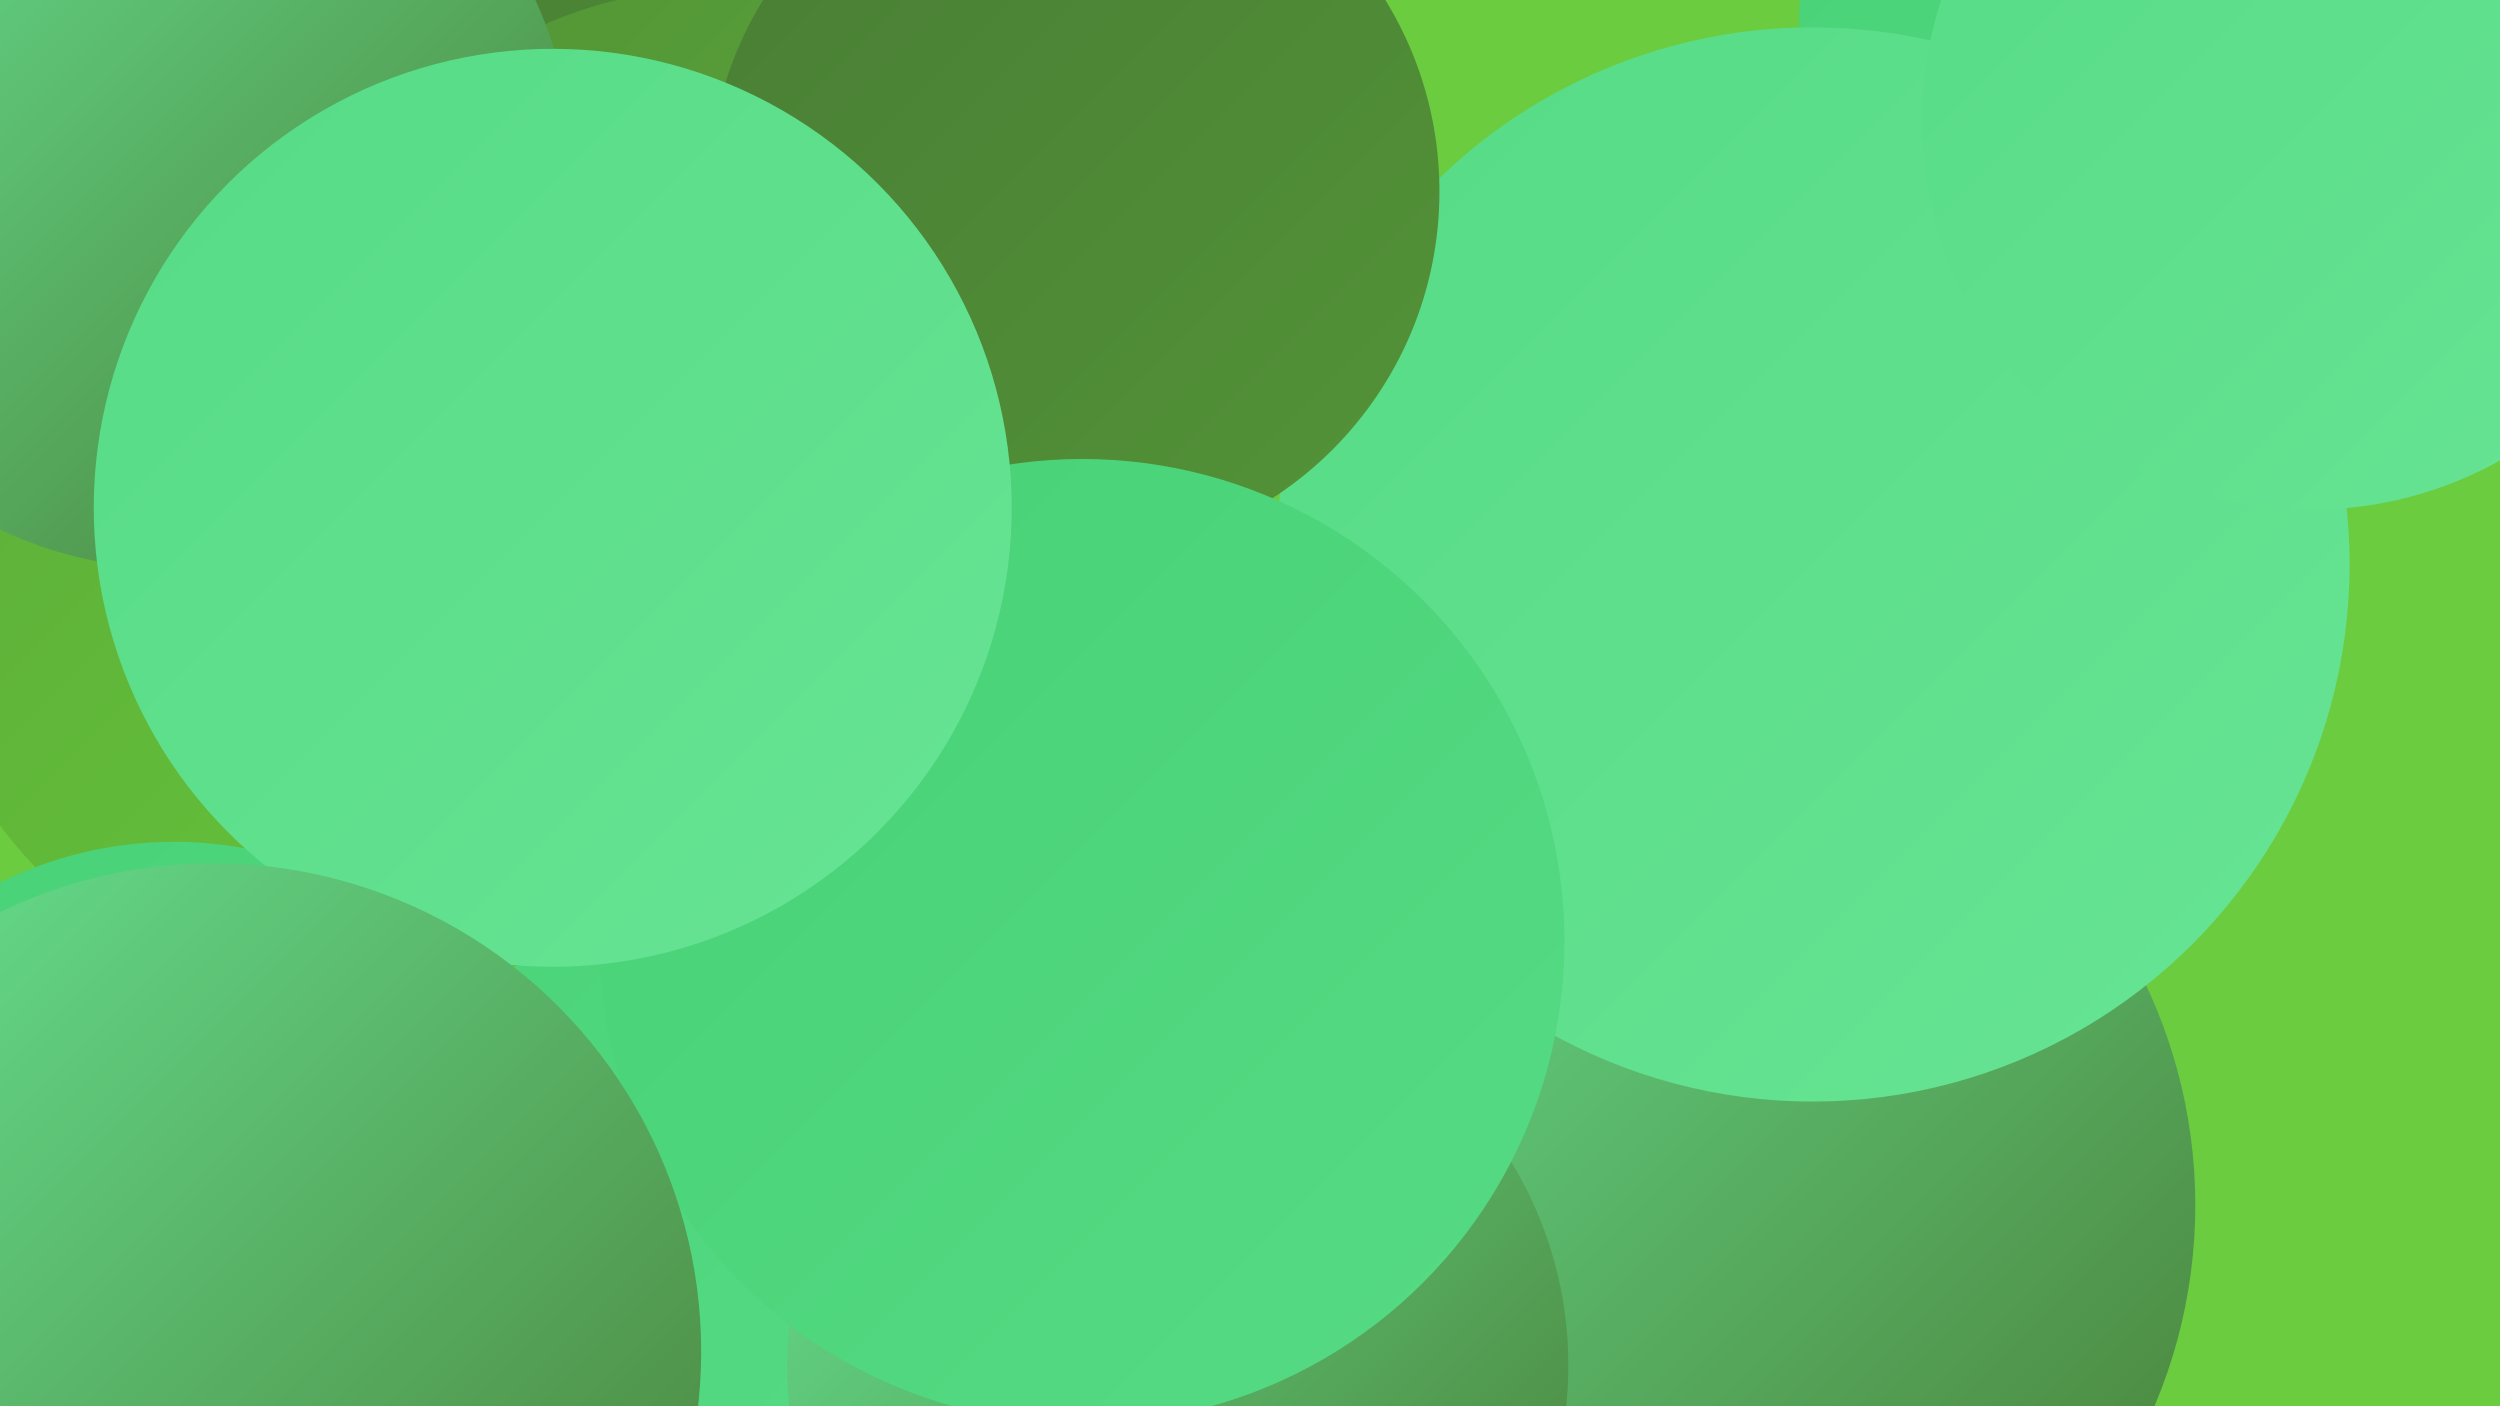
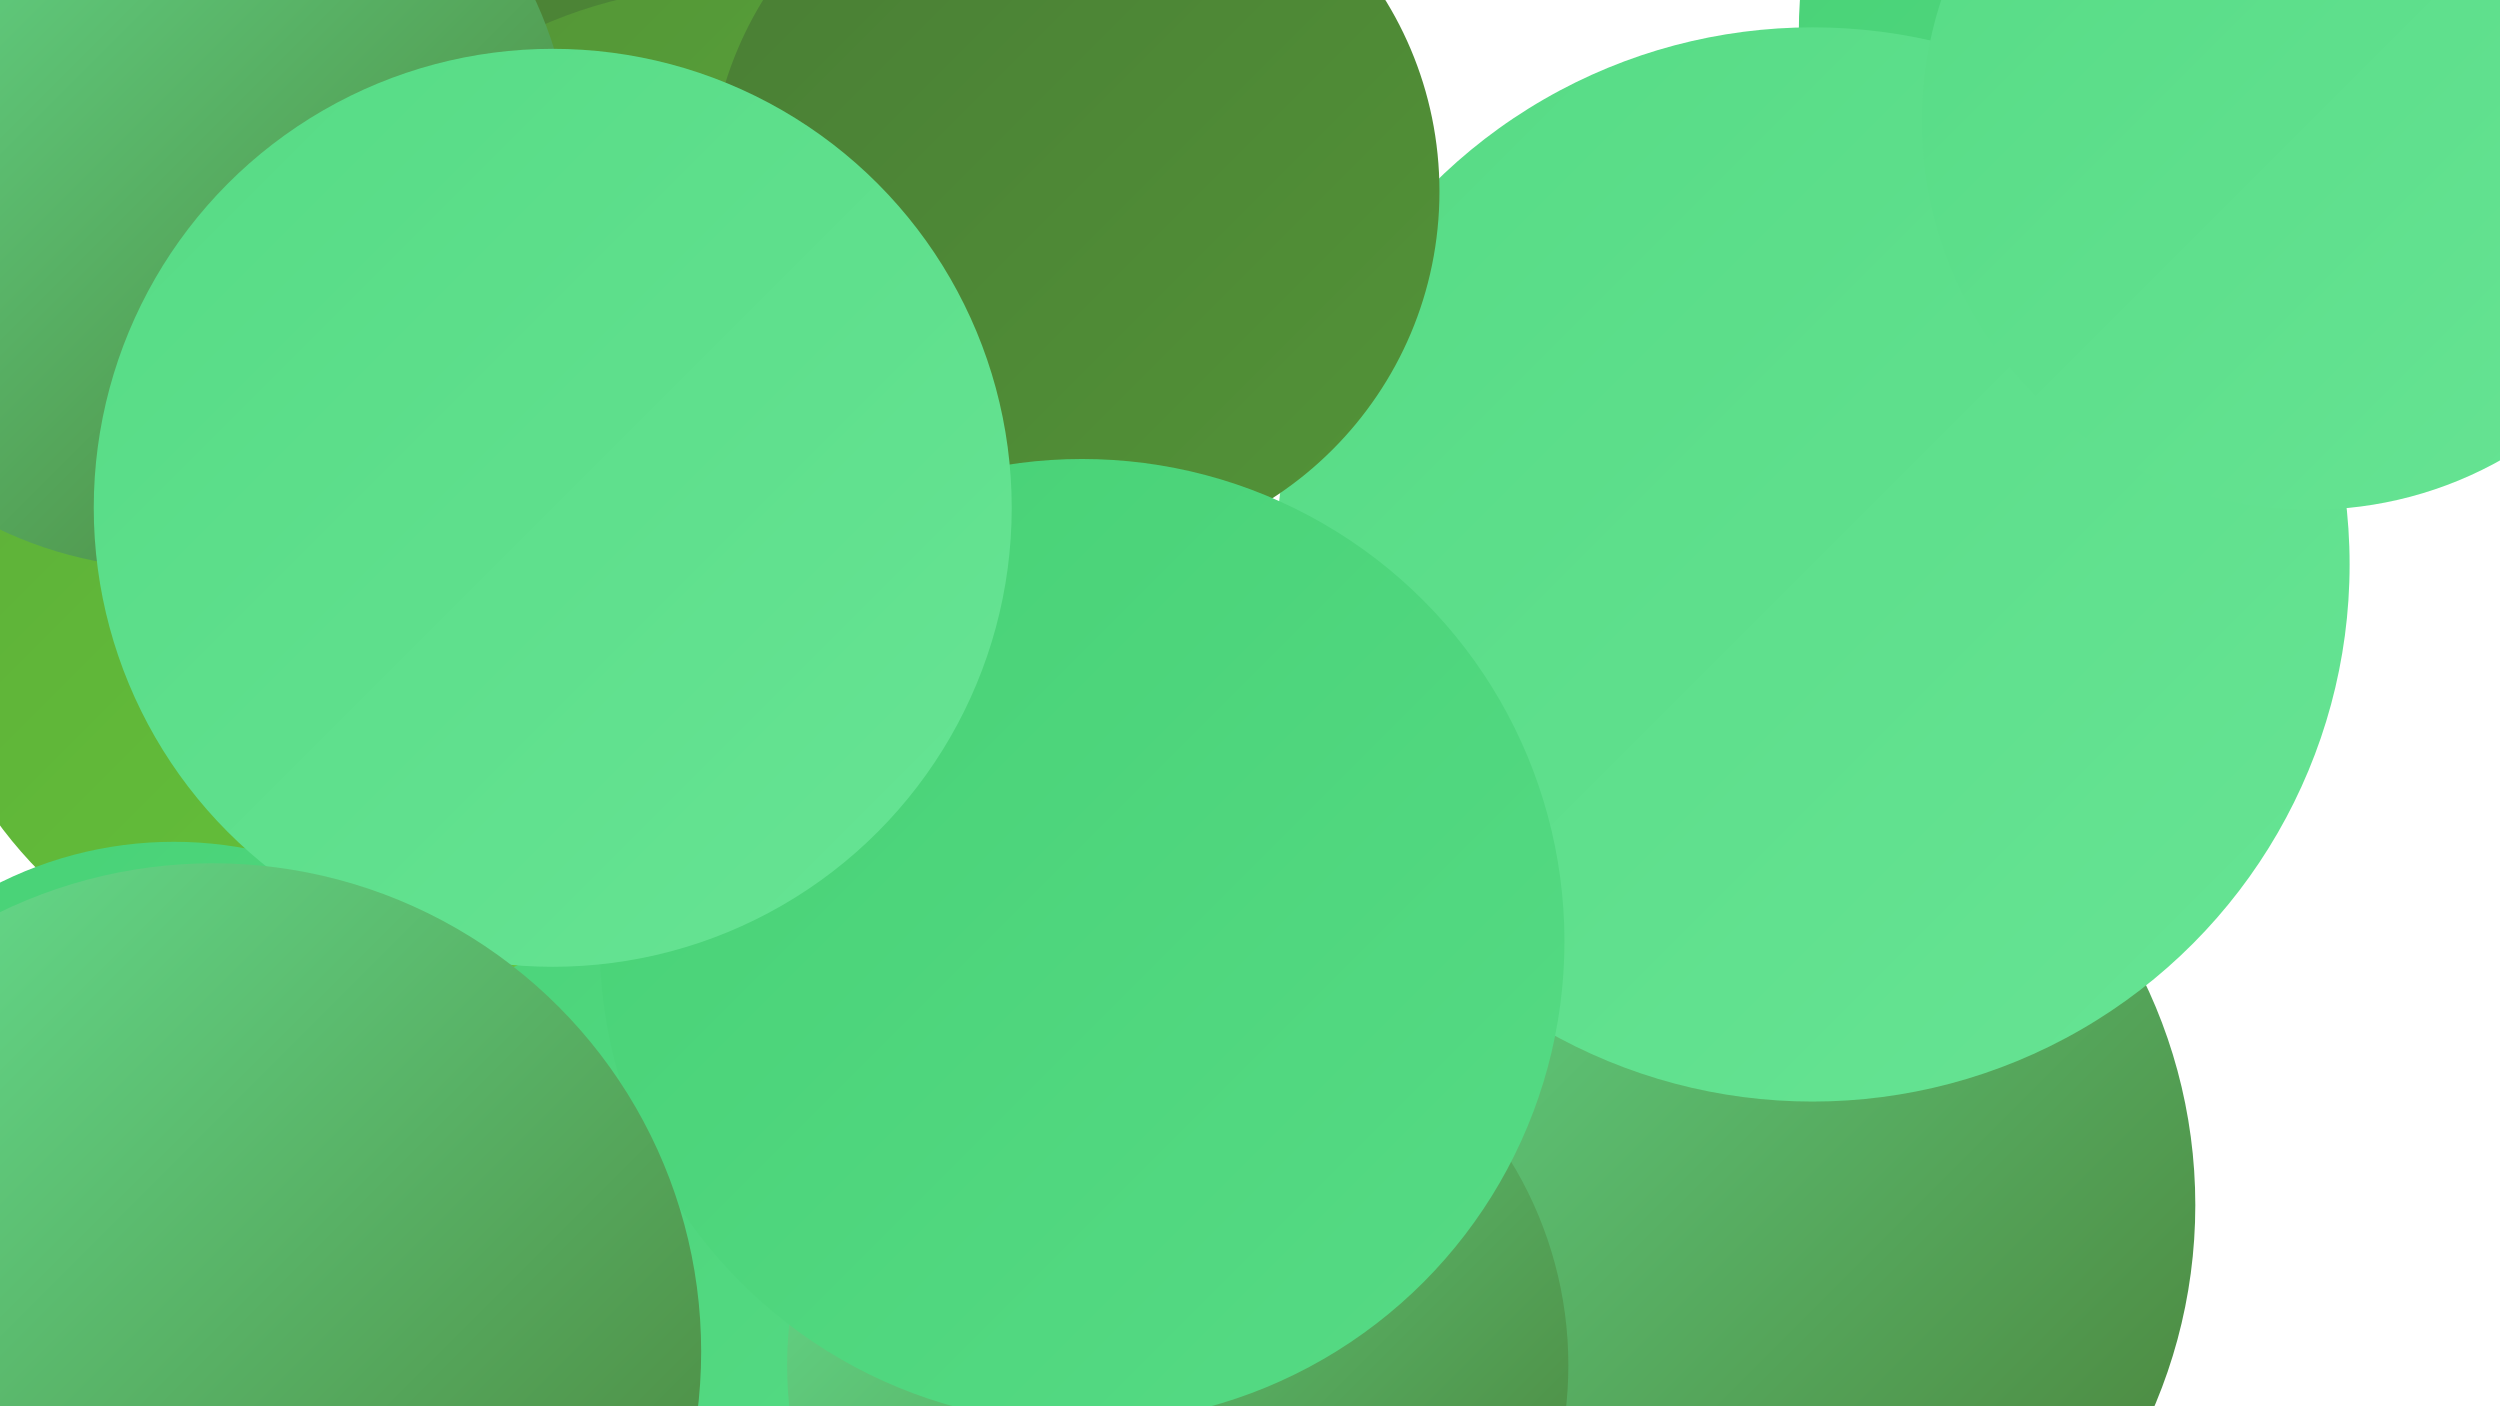
<svg xmlns="http://www.w3.org/2000/svg" width="1280" height="720">
  <defs>
    <linearGradient id="grad0" x1="0%" y1="0%" x2="100%" y2="100%">
      <stop offset="0%" style="stop-color:#497d35;stop-opacity:1" />
      <stop offset="100%" style="stop-color:#539437;stop-opacity:1" />
    </linearGradient>
    <linearGradient id="grad1" x1="0%" y1="0%" x2="100%" y2="100%">
      <stop offset="0%" style="stop-color:#539437;stop-opacity:1" />
      <stop offset="100%" style="stop-color:#5cac39;stop-opacity:1" />
    </linearGradient>
    <linearGradient id="grad2" x1="0%" y1="0%" x2="100%" y2="100%">
      <stop offset="0%" style="stop-color:#5cac39;stop-opacity:1" />
      <stop offset="100%" style="stop-color:#66c639;stop-opacity:1" />
    </linearGradient>
    <linearGradient id="grad3" x1="0%" y1="0%" x2="100%" y2="100%">
      <stop offset="0%" style="stop-color:#66c639;stop-opacity:1" />
      <stop offset="100%" style="stop-color:#47d175;stop-opacity:1" />
    </linearGradient>
    <linearGradient id="grad4" x1="0%" y1="0%" x2="100%" y2="100%">
      <stop offset="0%" style="stop-color:#47d175;stop-opacity:1" />
      <stop offset="100%" style="stop-color:#56db85;stop-opacity:1" />
    </linearGradient>
    <linearGradient id="grad5" x1="0%" y1="0%" x2="100%" y2="100%">
      <stop offset="0%" style="stop-color:#56db85;stop-opacity:1" />
      <stop offset="100%" style="stop-color:#67e494;stop-opacity:1" />
    </linearGradient>
    <linearGradient id="grad6" x1="0%" y1="0%" x2="100%" y2="100%">
      <stop offset="0%" style="stop-color:#67e494;stop-opacity:1" />
      <stop offset="100%" style="stop-color:#497d35;stop-opacity:1" />
    </linearGradient>
  </defs>
-   <rect width="1280" height="720" fill="#6bcc40" />
  <circle cx="860" cy="617" r="264" fill="url(#grad6)" />
  <circle cx="1151" cy="16" r="230" fill="url(#grad4)" />
  <circle cx="398" cy="511" r="189" fill="url(#grad2)" />
  <circle cx="34" cy="134" r="281" fill="url(#grad5)" />
  <circle cx="273" cy="323" r="227" fill="url(#grad6)" />
  <circle cx="223" cy="635" r="249" fill="url(#grad4)" />
  <circle cx="290" cy="235" r="206" fill="url(#grad4)" />
  <circle cx="178" cy="290" r="222" fill="url(#grad2)" />
  <circle cx="928" cy="289" r="275" fill="url(#grad5)" />
  <circle cx="117" cy="671" r="182" fill="url(#grad6)" />
  <circle cx="603" cy="699" r="200" fill="url(#grad6)" />
  <circle cx="373" cy="122" r="270" fill="url(#grad0)" />
  <circle cx="373" cy="231" r="238" fill="url(#grad1)" />
  <circle cx="89" cy="631" r="200" fill="url(#grad4)" />
  <circle cx="550" cy="98" r="187" fill="url(#grad0)" />
  <circle cx="88" cy="86" r="205" fill="url(#grad6)" />
  <circle cx="1183" cy="62" r="199" fill="url(#grad5)" />
  <circle cx="554" cy="482" r="247" fill="url(#grad4)" />
  <circle cx="283" cy="260" r="235" fill="url(#grad5)" />
  <circle cx="109" cy="692" r="250" fill="url(#grad6)" />
</svg>